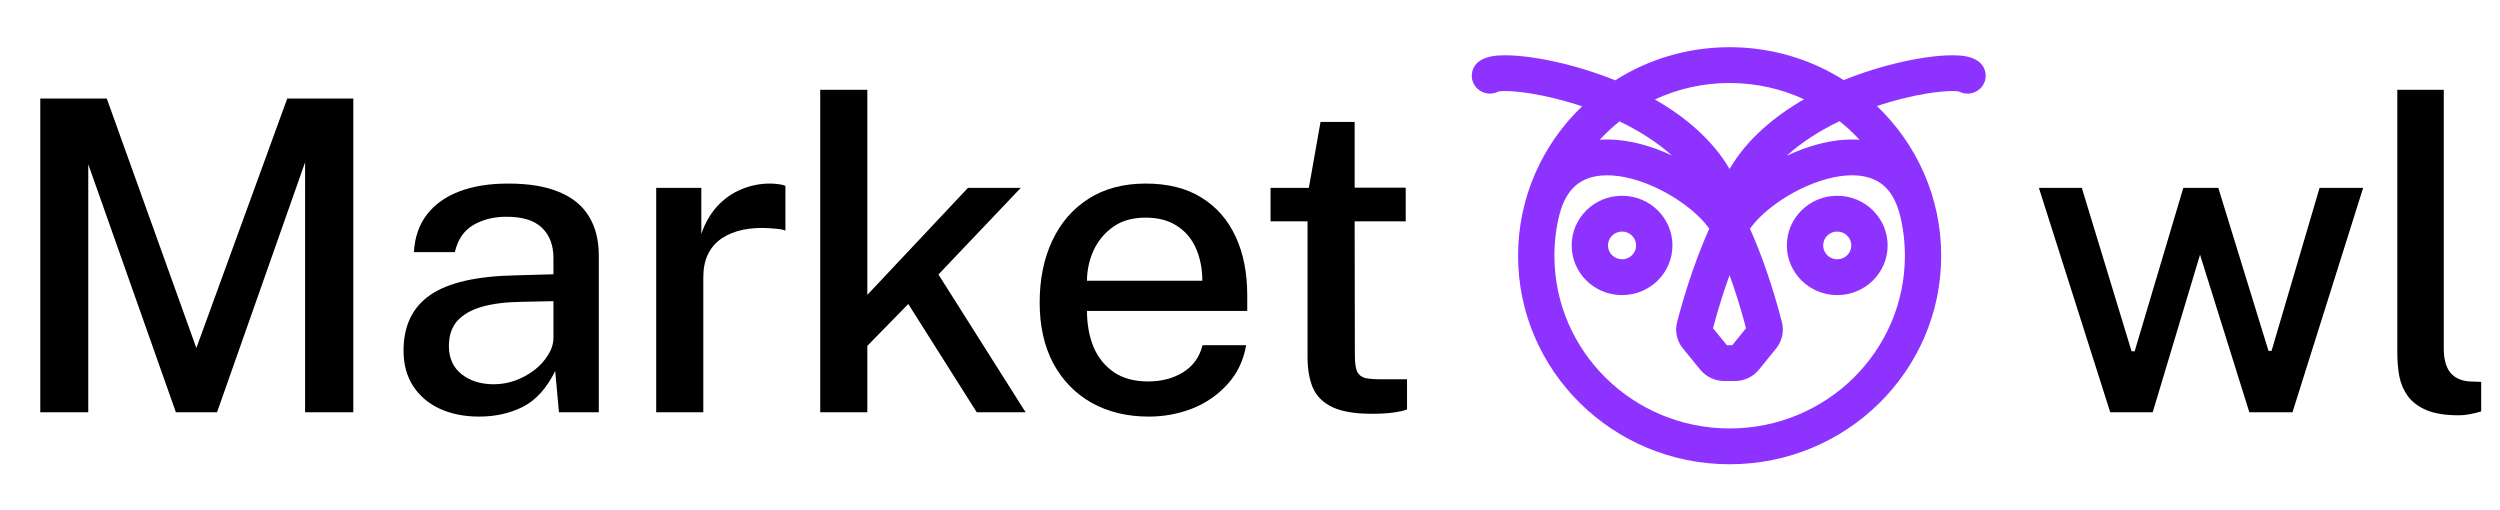
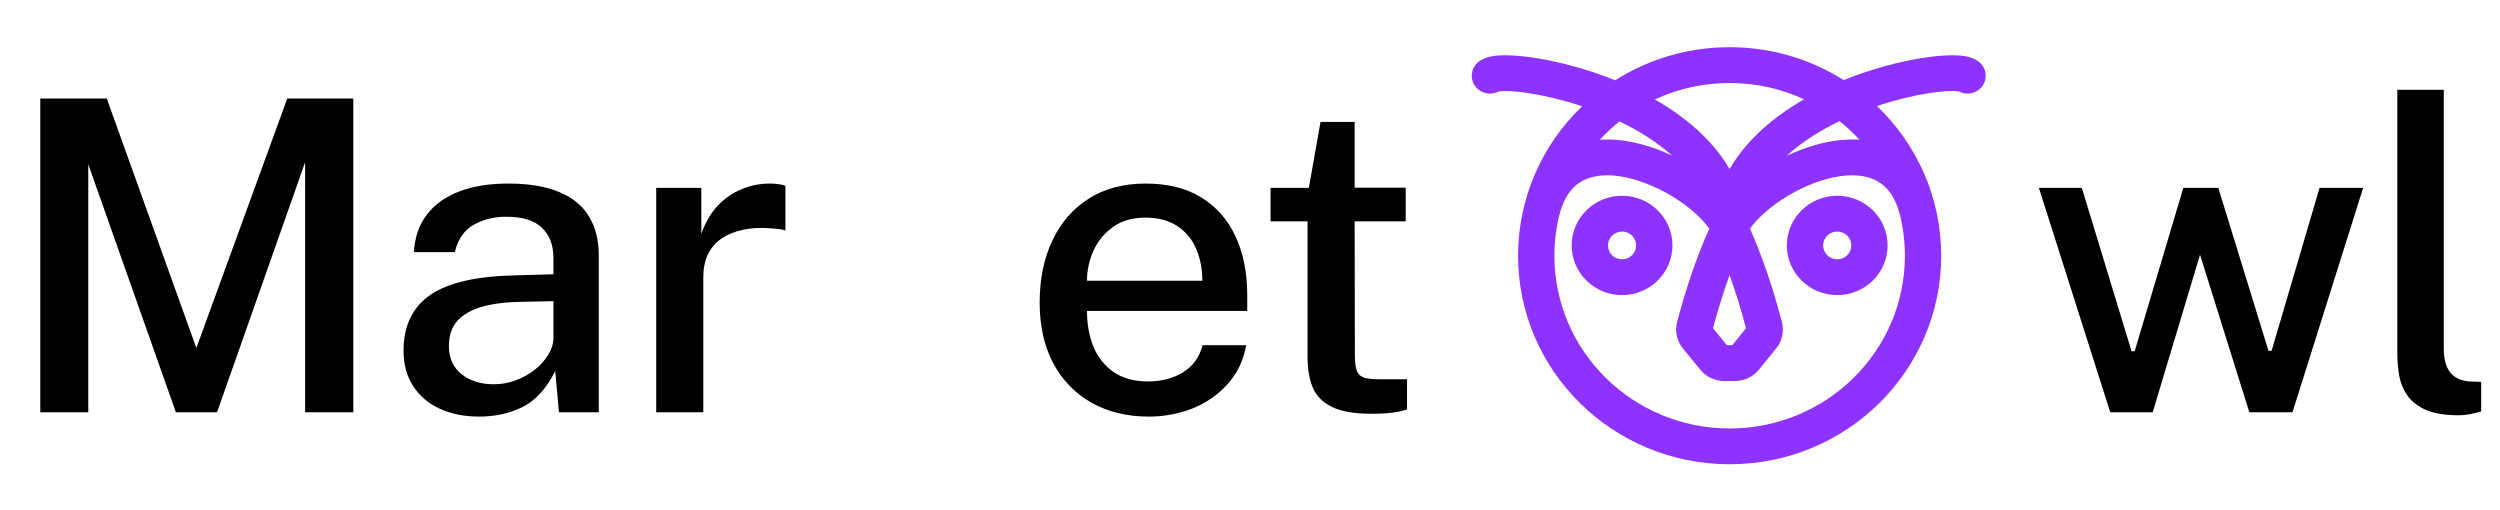
<svg xmlns="http://www.w3.org/2000/svg" width="196" height="40" viewBox="0 0 196 40" fill="none">
  <path fill-rule="evenodd" clip-rule="evenodd" d="M122.26 16.817C122.002 17.852 121.866 18.935 121.866 20.049C121.866 27.528 128.017 33.591 135.604 33.591C143.192 33.591 149.343 27.528 149.343 20.049C149.343 18.935 149.206 17.852 148.949 16.817L148.945 16.818C148.519 15.171 147.716 14.401 146.857 14.042C145.926 13.652 144.682 13.643 143.263 14.02C141.861 14.393 140.431 15.107 139.247 15.961C138.317 16.632 137.621 17.329 137.2 17.932C138.106 19.968 138.967 22.416 139.703 25.254C139.891 25.975 139.719 26.737 139.252 27.314L137.906 28.975C137.447 29.542 136.751 29.872 136.015 29.872H135.185C134.452 29.872 133.758 29.545 133.299 28.982L131.941 27.318C131.47 26.741 131.296 25.977 131.485 25.251C132.227 22.413 133.095 19.966 134.007 17.93C133.586 17.328 132.89 16.631 131.962 15.961C130.778 15.107 129.348 14.393 127.946 14.02C126.527 13.643 125.282 13.652 124.351 14.042C123.493 14.401 122.69 15.171 122.264 16.818L122.26 16.817ZM125.423 10.956C126.519 10.88 127.636 11.031 128.687 11.31C129.501 11.526 130.306 11.828 131.077 12.189C129.912 11.14 128.497 10.252 126.967 9.517C126.416 9.957 125.899 10.438 125.423 10.956ZM124.035 8.334C120.94 11.304 119.018 15.455 119.018 20.049C119.018 29.078 126.444 36.398 135.604 36.398C144.764 36.398 152.19 29.078 152.19 20.049C152.19 15.444 150.259 11.285 147.152 8.313C148.578 7.836 149.944 7.513 151.089 7.327C151.914 7.194 152.593 7.137 153.078 7.138C153.317 7.139 153.478 7.153 153.571 7.169C154.179 7.498 154.957 7.347 155.389 6.786C155.864 6.168 155.741 5.288 155.115 4.819C154.749 4.546 154.326 4.45 154.066 4.405C153.761 4.353 153.425 4.332 153.084 4.332C152.397 4.33 151.555 4.408 150.628 4.558C148.88 4.841 146.718 5.4 144.548 6.279C141.967 4.647 138.898 3.7 135.604 3.7C132.298 3.7 129.218 4.653 126.632 6.296C124.431 5.407 122.235 4.842 120.462 4.558C119.529 4.408 118.681 4.33 117.991 4.332C117.648 4.332 117.31 4.353 117.005 4.405C116.744 4.449 116.321 4.545 115.955 4.816C115.327 5.282 115.201 6.162 115.674 6.781C116.104 7.346 116.883 7.499 117.494 7.17C117.588 7.154 117.752 7.139 117.997 7.138C118.487 7.137 119.172 7.194 120.004 7.328C121.175 7.516 122.575 7.846 124.035 8.334ZM117.433 7.183C117.432 7.183 117.438 7.181 117.45 7.178C117.439 7.182 117.433 7.183 117.433 7.183ZM129.743 7.798C132.056 9.123 134.232 10.912 135.6 13.25C136.962 10.905 139.132 9.112 141.438 7.785C139.667 6.965 137.69 6.507 135.604 6.507C133.508 6.507 131.521 6.97 129.743 7.798ZM144.218 9.499C142.674 10.243 141.246 11.146 140.075 12.215C140.863 11.842 141.688 11.532 142.522 11.31C143.572 11.031 144.689 10.88 145.785 10.956C145.302 10.431 144.779 9.944 144.218 9.499ZM153.633 7.182C153.632 7.182 153.626 7.181 153.615 7.177C153.627 7.18 153.633 7.182 153.633 7.182ZM135.599 21.572C135.142 22.827 134.704 24.214 134.301 25.732L135.389 27.065H135.809L136.888 25.733C136.488 24.215 136.053 22.827 135.599 21.572ZM127.169 18.154C126.559 18.154 126.066 18.641 126.066 19.242C126.066 19.843 126.559 20.329 127.169 20.329C127.778 20.329 128.272 19.843 128.272 19.242C128.272 18.641 127.778 18.154 127.169 18.154ZM123.218 19.242C123.218 17.091 124.987 15.348 127.169 15.348C129.351 15.348 131.12 17.091 131.12 19.242C131.12 21.393 129.351 23.136 127.169 23.136C124.987 23.136 123.218 21.393 123.218 19.242ZM144.039 18.154C143.43 18.154 142.936 18.641 142.936 19.242C142.936 19.843 143.43 20.329 144.039 20.329C144.649 20.329 145.143 19.843 145.143 19.242C145.143 18.641 144.649 18.154 144.039 18.154ZM140.089 19.242C140.089 17.091 141.858 15.348 144.039 15.348C146.221 15.348 147.99 17.091 147.99 19.242C147.99 21.393 146.221 23.136 144.039 23.136C141.858 23.136 140.089 21.393 140.089 19.242Z" fill="#8E33FF" />
  <path d="M3.158 32.321V7.723H8.37L15.394 27.286L22.521 7.723H27.699V32.321H23.919V12.724L17.016 32.321H13.789L6.92 12.877V32.321H3.158Z" fill="black" />
  <path d="M37.557 32.661C36.407 32.661 35.383 32.457 34.485 32.048C33.599 31.64 32.903 31.05 32.397 30.279C31.891 29.508 31.638 28.578 31.638 27.489C31.638 25.539 32.34 24.082 33.743 23.118C35.147 22.154 37.385 21.643 40.456 21.587L43.39 21.502V20.226C43.39 19.216 43.085 18.423 42.476 17.844C41.866 17.266 40.928 16.983 39.663 16.994C38.708 16.994 37.856 17.209 37.108 17.64C36.372 18.071 35.889 18.78 35.659 19.767H32.449C32.518 18.599 32.857 17.617 33.467 16.824C34.088 16.018 34.94 15.412 36.021 15.004C37.103 14.595 38.374 14.391 39.835 14.391C41.457 14.391 42.792 14.612 43.839 15.055C44.886 15.486 45.663 16.12 46.169 16.96C46.687 17.799 46.945 18.82 46.945 20.022V32.321H43.822L43.528 29.089C42.861 30.438 42.015 31.374 40.992 31.895C39.979 32.406 38.834 32.661 37.557 32.661ZM38.713 30.126C39.277 30.126 39.835 30.03 40.387 29.837C40.94 29.633 41.44 29.361 41.889 29.02C42.338 28.669 42.694 28.278 42.959 27.847C43.235 27.416 43.379 26.974 43.39 26.52V23.611L40.974 23.662C39.743 23.673 38.696 23.798 37.833 24.036C36.982 24.274 36.326 24.643 35.866 25.142C35.417 25.641 35.193 26.305 35.193 27.132C35.193 28.074 35.526 28.811 36.194 29.344C36.861 29.865 37.701 30.126 38.713 30.126Z" fill="black" />
  <path d="M51.446 32.321V14.731H54.984V18.338C55.283 17.476 55.697 16.756 56.227 16.177C56.767 15.588 57.394 15.145 58.108 14.85C58.821 14.544 59.575 14.391 60.369 14.391C60.61 14.391 60.84 14.408 61.059 14.442C61.277 14.465 61.45 14.51 61.577 14.578V18.082C61.427 18.014 61.231 17.969 60.99 17.946C60.76 17.924 60.558 17.907 60.386 17.895C59.603 17.839 58.89 17.878 58.246 18.014C57.601 18.151 57.043 18.377 56.572 18.695C56.111 19.012 55.755 19.426 55.502 19.937C55.26 20.447 55.139 21.048 55.139 21.74V32.321H51.446Z" fill="black" />
-   <path d="M80.407 32.321H76.576L71.209 23.832L67.999 27.115V32.321H64.306V7.042H67.999V23.118L75.886 14.731H80.028L73.573 21.519L80.407 32.321Z" fill="black" />
  <path d="M85.22 24.377C85.22 25.431 85.393 26.378 85.738 27.217C86.094 28.045 86.629 28.703 87.343 29.191C88.056 29.667 88.942 29.905 90.001 29.905C91.059 29.905 91.974 29.667 92.745 29.191C93.527 28.714 94.039 28.006 94.281 27.064H97.698C97.49 28.266 97.001 29.287 96.231 30.126C95.471 30.965 94.551 31.601 93.469 32.032C92.388 32.451 91.254 32.661 90.07 32.661C88.378 32.661 86.888 32.304 85.6 31.589C84.311 30.863 83.305 29.831 82.58 28.493C81.866 27.155 81.51 25.562 81.51 23.713C81.51 21.887 81.838 20.277 82.493 18.882C83.149 17.476 84.098 16.376 85.341 15.582C86.584 14.788 88.079 14.391 89.828 14.391C91.554 14.391 93.004 14.754 94.177 15.48C95.362 16.206 96.259 17.226 96.869 18.542C97.479 19.846 97.784 21.388 97.784 23.169V24.377H85.22ZM85.22 22.012H94.263C94.263 21.093 94.102 20.26 93.78 19.511C93.458 18.752 92.963 18.156 92.296 17.725C91.64 17.283 90.812 17.062 89.811 17.062C88.787 17.062 87.935 17.306 87.257 17.793C86.578 18.281 86.066 18.905 85.721 19.665C85.387 20.424 85.22 21.207 85.22 22.012Z" fill="black" />
  <path d="M110.208 17.351H106.204L106.221 27.847C106.221 28.425 106.279 28.851 106.394 29.123C106.52 29.384 106.727 29.554 107.015 29.633C107.314 29.701 107.717 29.735 108.223 29.735H110.311V32.099C110.081 32.19 109.736 32.27 109.276 32.338C108.827 32.406 108.246 32.44 107.533 32.44C106.21 32.44 105.18 32.264 104.444 31.912C103.719 31.561 103.213 31.056 102.925 30.398C102.649 29.729 102.511 28.924 102.511 27.983V17.351H99.611V14.731H102.614L103.529 9.56H106.204V14.714H110.208V17.351Z" fill="black" />
  <path d="M185.27 14.731L179.731 32.321H176.348L172.482 19.971L168.772 32.321H165.441L159.85 14.731H163.215L167.115 27.541H167.357L171.171 14.731H173.915L177.85 27.507H178.091L181.853 14.731H185.27Z" fill="black" />
  <path d="M192.781 32.559C191.723 32.559 190.871 32.423 190.227 32.151C189.594 31.878 189.111 31.515 188.778 31.062C188.444 30.597 188.219 30.075 188.105 29.497C188.001 28.907 187.949 28.3 187.949 27.677V7.042H191.591V27.302C191.591 28.119 191.751 28.743 192.074 29.174C192.407 29.605 192.914 29.849 193.593 29.905L194.524 29.939V32.253C194.237 32.343 193.938 32.417 193.627 32.474C193.328 32.531 193.046 32.559 192.781 32.559Z" fill="black" />
</svg>